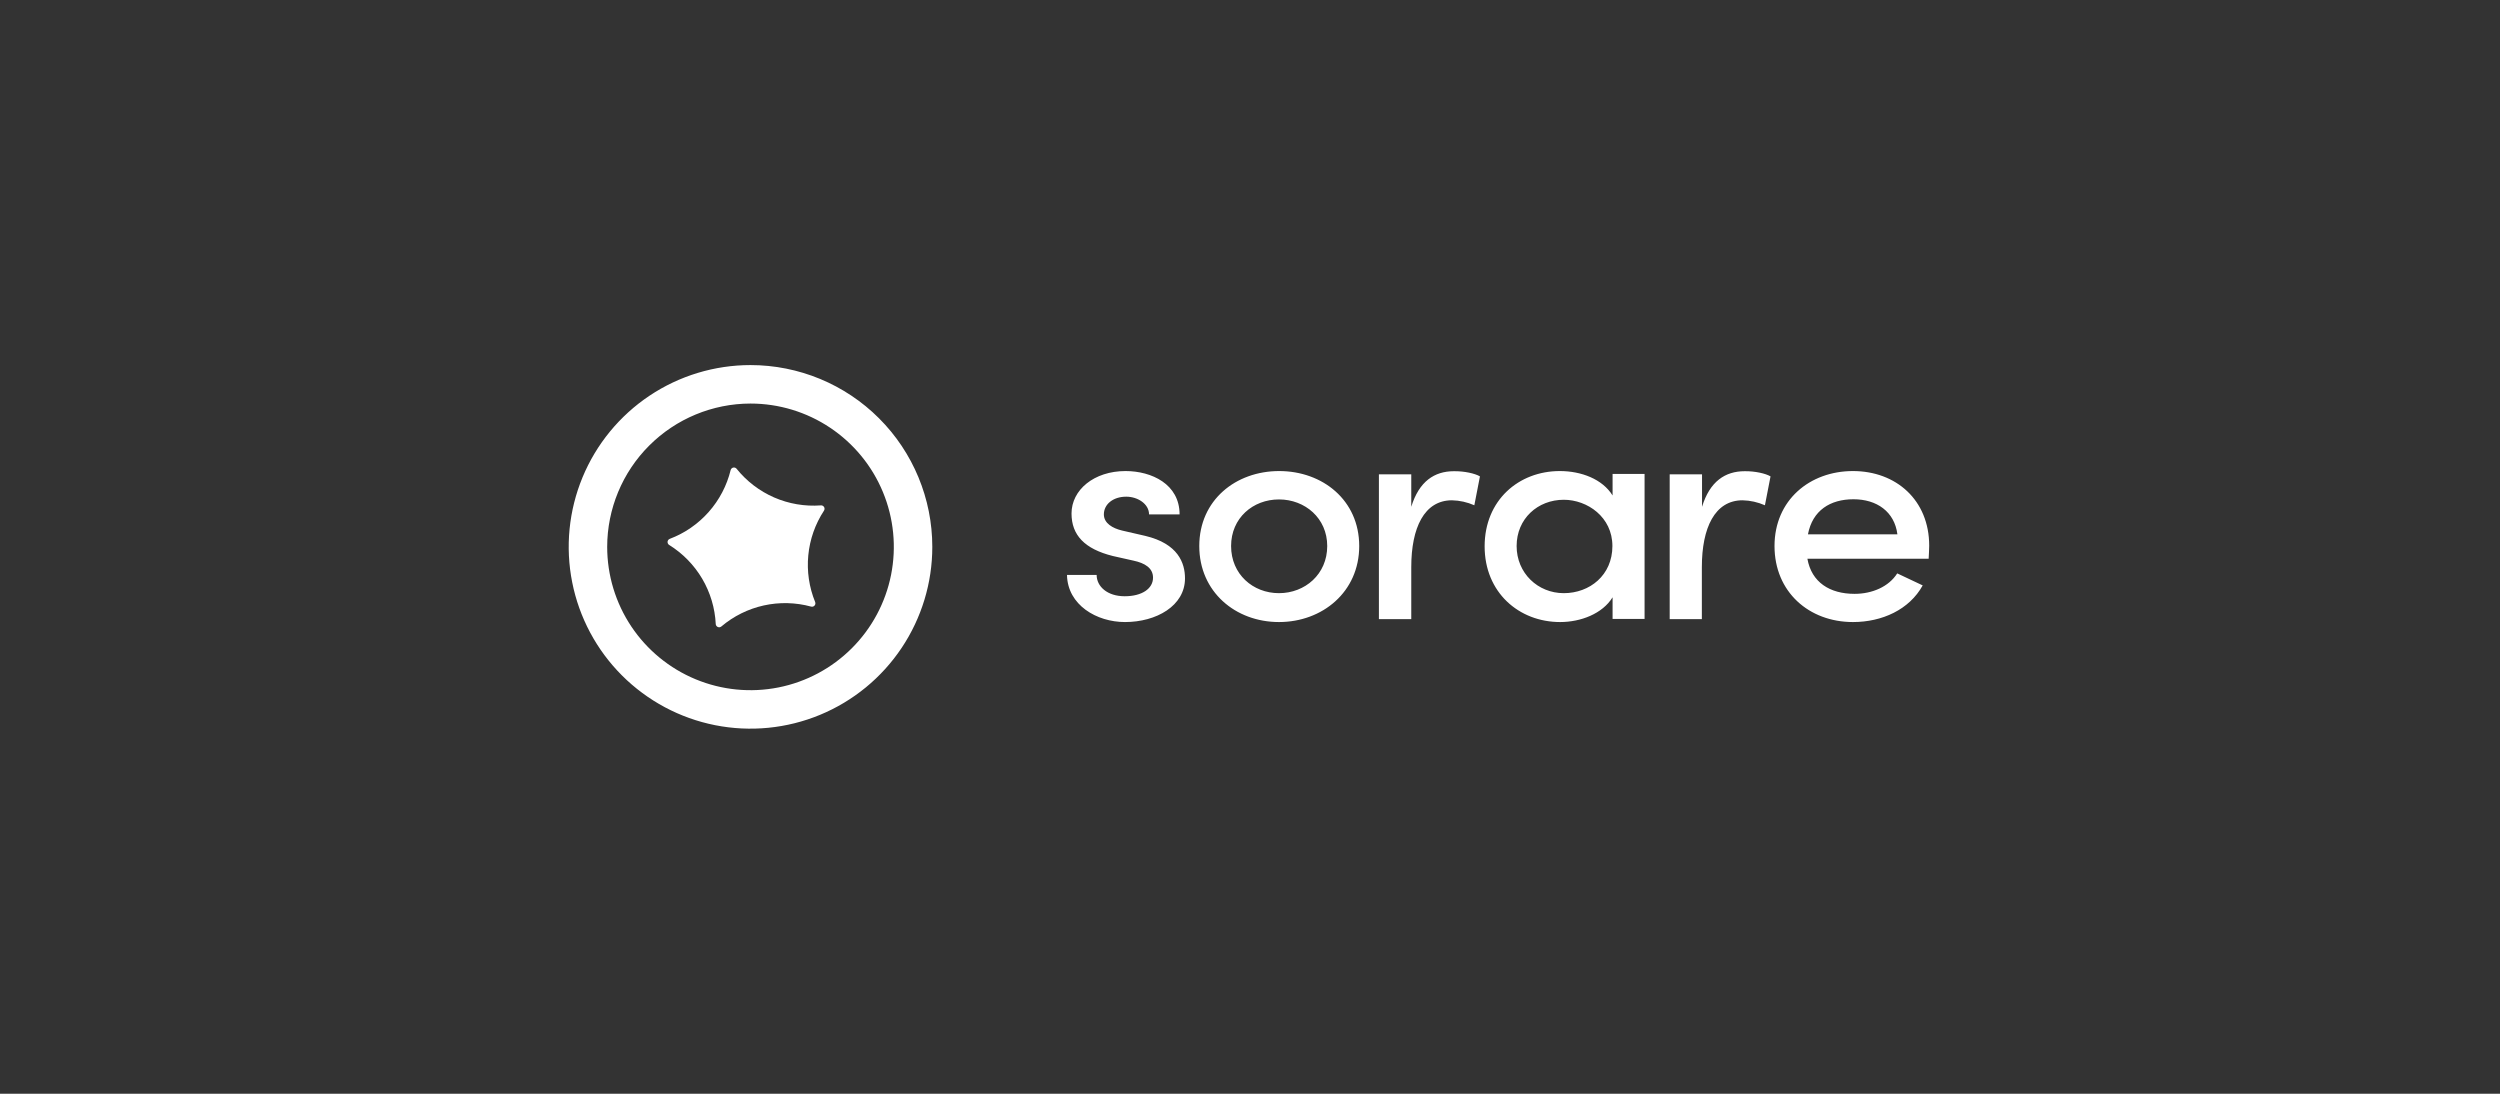
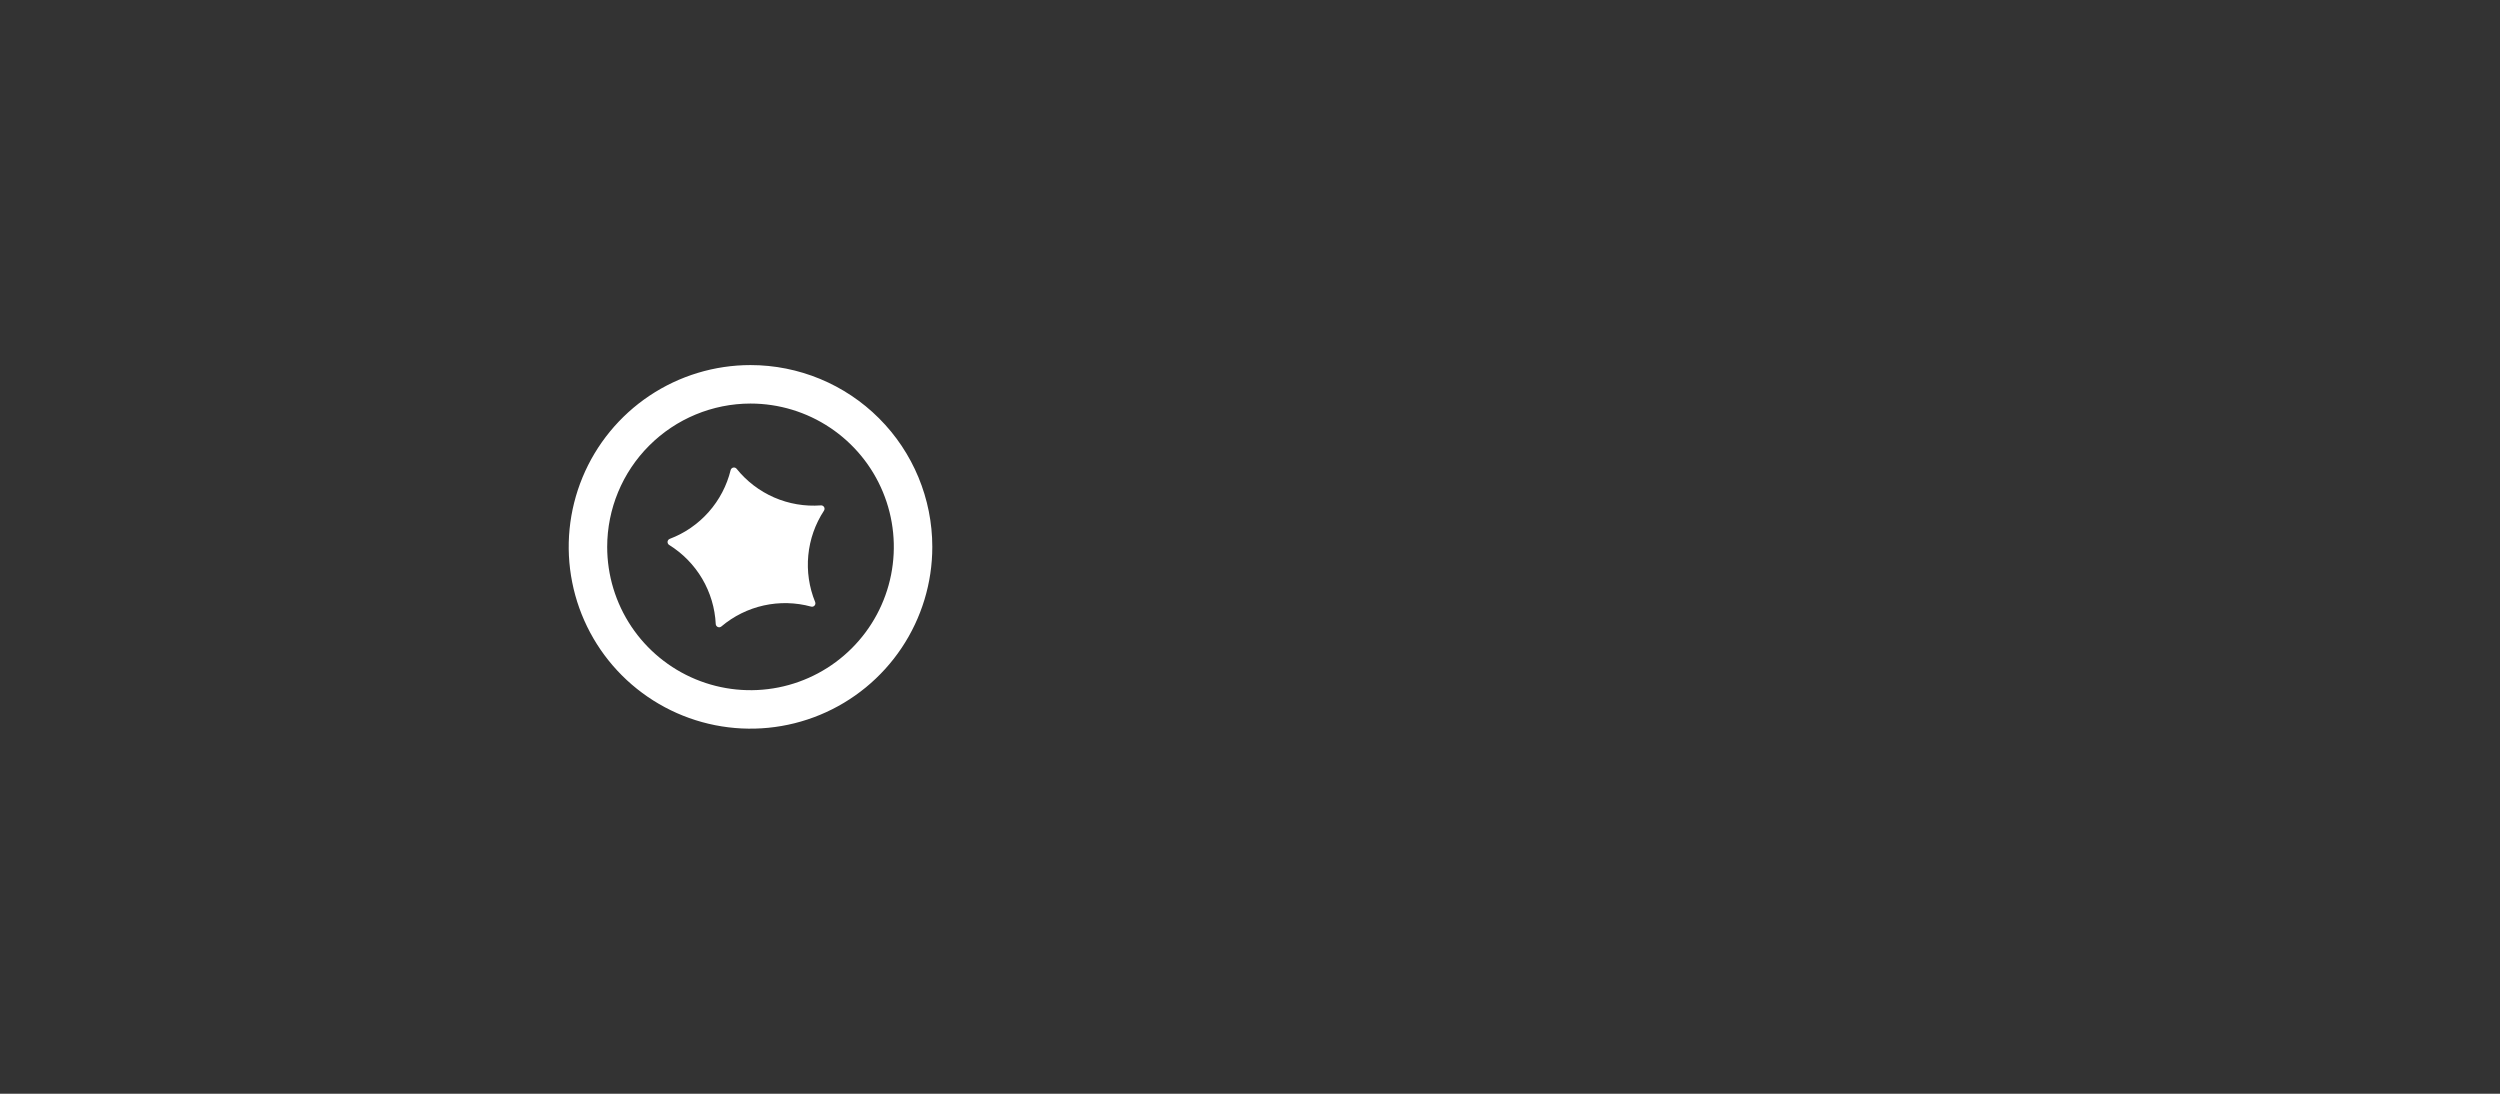
<svg xmlns="http://www.w3.org/2000/svg" fill="none" viewBox="0 0 128 56" height="56" width="128">
  <rect x="0" y="0" width="128" height="56" fill="#333333" stroke="none" />
  <g clip-path="url(#clip0_4329_45)">
    <path fill="white" d="M37.713 23.999C38.225 24.638 38.886 25.143 39.636 25.47C40.388 25.797 41.207 25.936 42.023 25.876C42.056 25.872 42.09 25.878 42.119 25.892C42.149 25.907 42.174 25.93 42.191 25.958C42.209 25.986 42.217 26.019 42.217 26.052C42.216 26.085 42.206 26.117 42.188 26.145C41.739 26.83 41.463 27.614 41.385 28.429C41.306 29.245 41.427 30.067 41.736 30.825C41.748 30.855 41.752 30.888 41.746 30.92C41.741 30.952 41.727 30.982 41.705 31.006C41.684 31.03 41.656 31.048 41.625 31.057C41.594 31.066 41.561 31.067 41.529 31.058C40.738 30.842 39.906 30.822 39.105 30.999C38.304 31.177 37.559 31.546 36.933 32.076C36.908 32.097 36.878 32.11 36.846 32.115C36.813 32.119 36.781 32.115 36.751 32.102C36.721 32.089 36.696 32.068 36.677 32.041C36.658 32.015 36.648 31.984 36.646 31.951C36.606 31.134 36.368 30.338 35.953 29.632C35.537 28.927 34.956 28.333 34.26 27.901C34.233 27.884 34.211 27.86 34.197 27.831C34.182 27.801 34.176 27.769 34.179 27.736C34.182 27.704 34.194 27.673 34.214 27.647C34.233 27.622 34.26 27.602 34.29 27.59C35.056 27.3 35.741 26.828 36.284 26.214C36.828 25.601 37.214 24.864 37.409 24.068C37.417 24.037 37.433 24.008 37.456 23.986C37.479 23.963 37.508 23.947 37.539 23.94C37.571 23.933 37.604 23.934 37.635 23.945C37.665 23.956 37.692 23.974 37.713 23.999Z" />
    <path fill="white" d="M38.426 20.662C39.877 20.662 41.296 21.092 42.502 21.899C43.709 22.705 44.65 23.851 45.205 25.192C45.761 26.533 45.906 28.008 45.623 29.431C45.34 30.855 44.641 32.163 43.614 33.189C42.588 34.215 41.281 34.914 39.857 35.197C38.434 35.48 36.958 35.335 35.617 34.779C34.277 34.224 33.131 33.283 32.324 32.077C31.518 30.87 31.088 29.451 31.088 28C31.09 26.055 31.863 24.189 33.239 22.814C34.615 21.438 36.48 20.664 38.426 20.662ZM38.426 18.692C36.585 18.692 34.785 19.238 33.254 20.261C31.724 21.284 30.531 22.737 29.826 24.438C29.122 26.139 28.937 28.01 29.297 29.816C29.656 31.622 30.542 33.28 31.844 34.582C33.146 35.883 34.804 36.77 36.61 37.129C38.415 37.488 40.287 37.304 41.988 36.599C43.688 35.895 45.142 34.702 46.165 33.171C47.188 31.64 47.734 29.841 47.734 28C47.734 25.531 46.753 23.164 45.007 21.418C43.262 19.673 40.894 18.692 38.426 18.692Z" />
  </g>
  <g clip-path="url(#clip1_4329_45)">
    <path fill="white" d="M54.63 29.436H56.148C56.148 30.026 56.694 30.528 57.582 30.528C58.479 30.528 59.035 30.132 59.035 29.577C59.035 29.084 58.618 28.829 58.035 28.705L56.98 28.468C55.528 28.107 54.862 27.393 54.862 26.293C54.862 25.086 56.009 24.118 57.628 24.118C58.961 24.118 60.395 24.787 60.395 26.337H58.831C58.831 25.799 58.248 25.43 57.665 25.43C56.98 25.43 56.518 25.826 56.518 26.337C56.518 26.795 56.971 27.05 57.452 27.164L58.637 27.437C60.312 27.834 60.672 28.82 60.672 29.612C60.672 31.021 59.201 31.849 57.6 31.849C56.148 31.849 54.658 30.977 54.63 29.436ZM61.403 27.957C61.403 25.606 63.272 24.118 65.493 24.118C67.714 24.118 69.592 25.606 69.592 27.957C69.592 30.308 67.704 31.849 65.484 31.849C63.263 31.849 61.403 30.308 61.403 27.957ZM67.954 27.957C67.954 26.53 66.816 25.571 65.484 25.571C64.151 25.571 63.032 26.522 63.032 27.957C63.032 29.401 64.151 30.37 65.484 30.37C66.816 30.37 67.954 29.401 67.954 27.957ZM75.773 24.391L75.486 25.87C75.125 25.712 74.737 25.623 74.339 25.615C72.923 25.615 72.257 27.023 72.257 29.031V31.699H70.6V24.285H72.257V25.949C72.655 24.646 73.441 24.126 74.44 24.126C74.968 24.118 75.523 24.241 75.773 24.391ZM84.202 24.276V31.691H82.564V30.581C82.046 31.426 80.927 31.849 79.881 31.849C77.762 31.849 76.013 30.326 76.013 27.974C76.013 25.606 77.762 24.118 79.862 24.118C80.964 24.118 82.046 24.532 82.564 25.368V24.267H84.202V24.276ZM82.555 27.957C82.555 26.469 81.269 25.588 80.066 25.588C78.734 25.588 77.651 26.557 77.651 27.957C77.651 29.339 78.734 30.37 80.066 30.37C81.389 30.37 82.555 29.454 82.555 27.957ZM90.651 24.391L90.364 25.87C90.004 25.712 89.615 25.623 89.217 25.615C87.801 25.615 87.135 27.023 87.135 29.031V31.699H85.488V24.285H87.144V25.949C87.542 24.646 88.329 24.126 89.328 24.126C89.846 24.118 90.401 24.241 90.651 24.391ZM98.747 28.608H92.539C92.752 29.815 93.686 30.405 94.954 30.405C95.851 30.405 96.703 30.044 97.138 29.357L98.442 29.973C97.757 31.215 96.36 31.849 94.871 31.849C92.622 31.849 90.855 30.308 90.855 27.957C90.855 25.606 92.659 24.118 94.871 24.118C97.082 24.118 98.775 25.606 98.775 27.939C98.775 28.151 98.757 28.371 98.747 28.608ZM97.147 27.358C96.999 26.196 96.092 25.562 94.898 25.562C93.705 25.562 92.798 26.134 92.567 27.358H97.147Z" />
  </g>
  <defs>
    <clipPath id="clip0_4329_45">
      <rect transform="translate(29.118 18.571)" fill="white" height="18.857" width="18.857" />
    </clipPath>
    <clipPath id="clip1_4329_45">
-       <rect transform="translate(54.63 24.118)" fill="white" height="7.765" width="44.37" />
-     </clipPath>
+       </clipPath>
  </defs>
</svg>